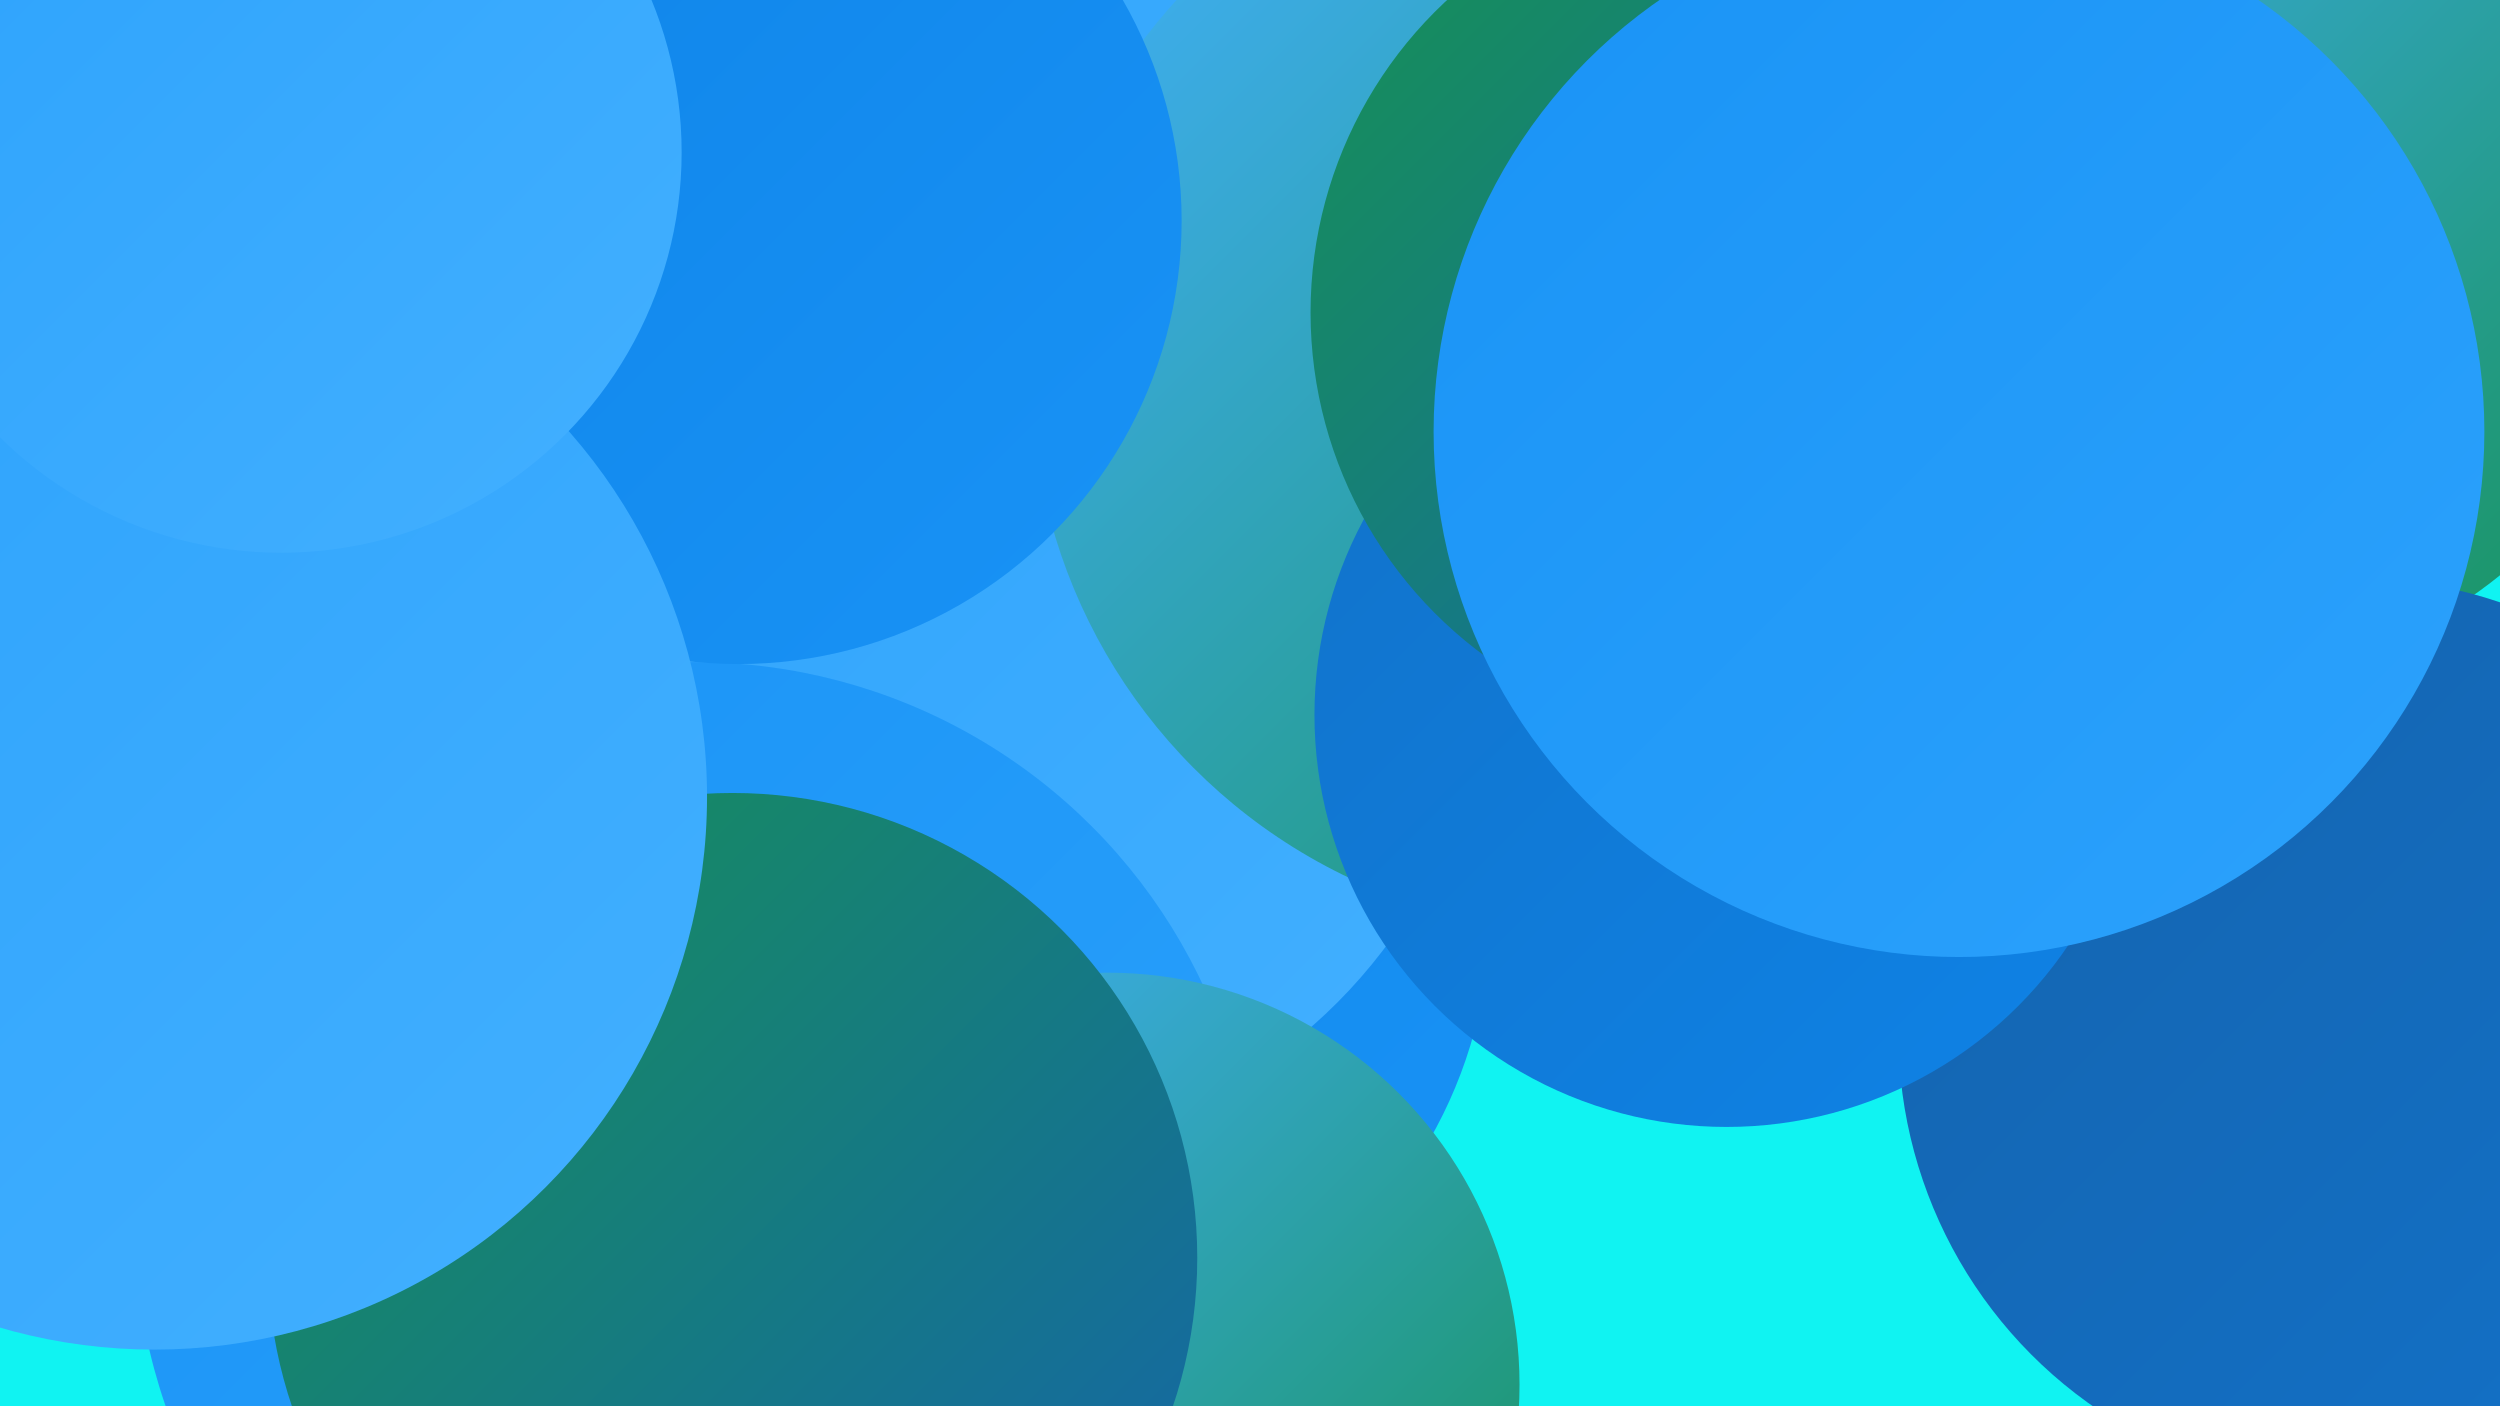
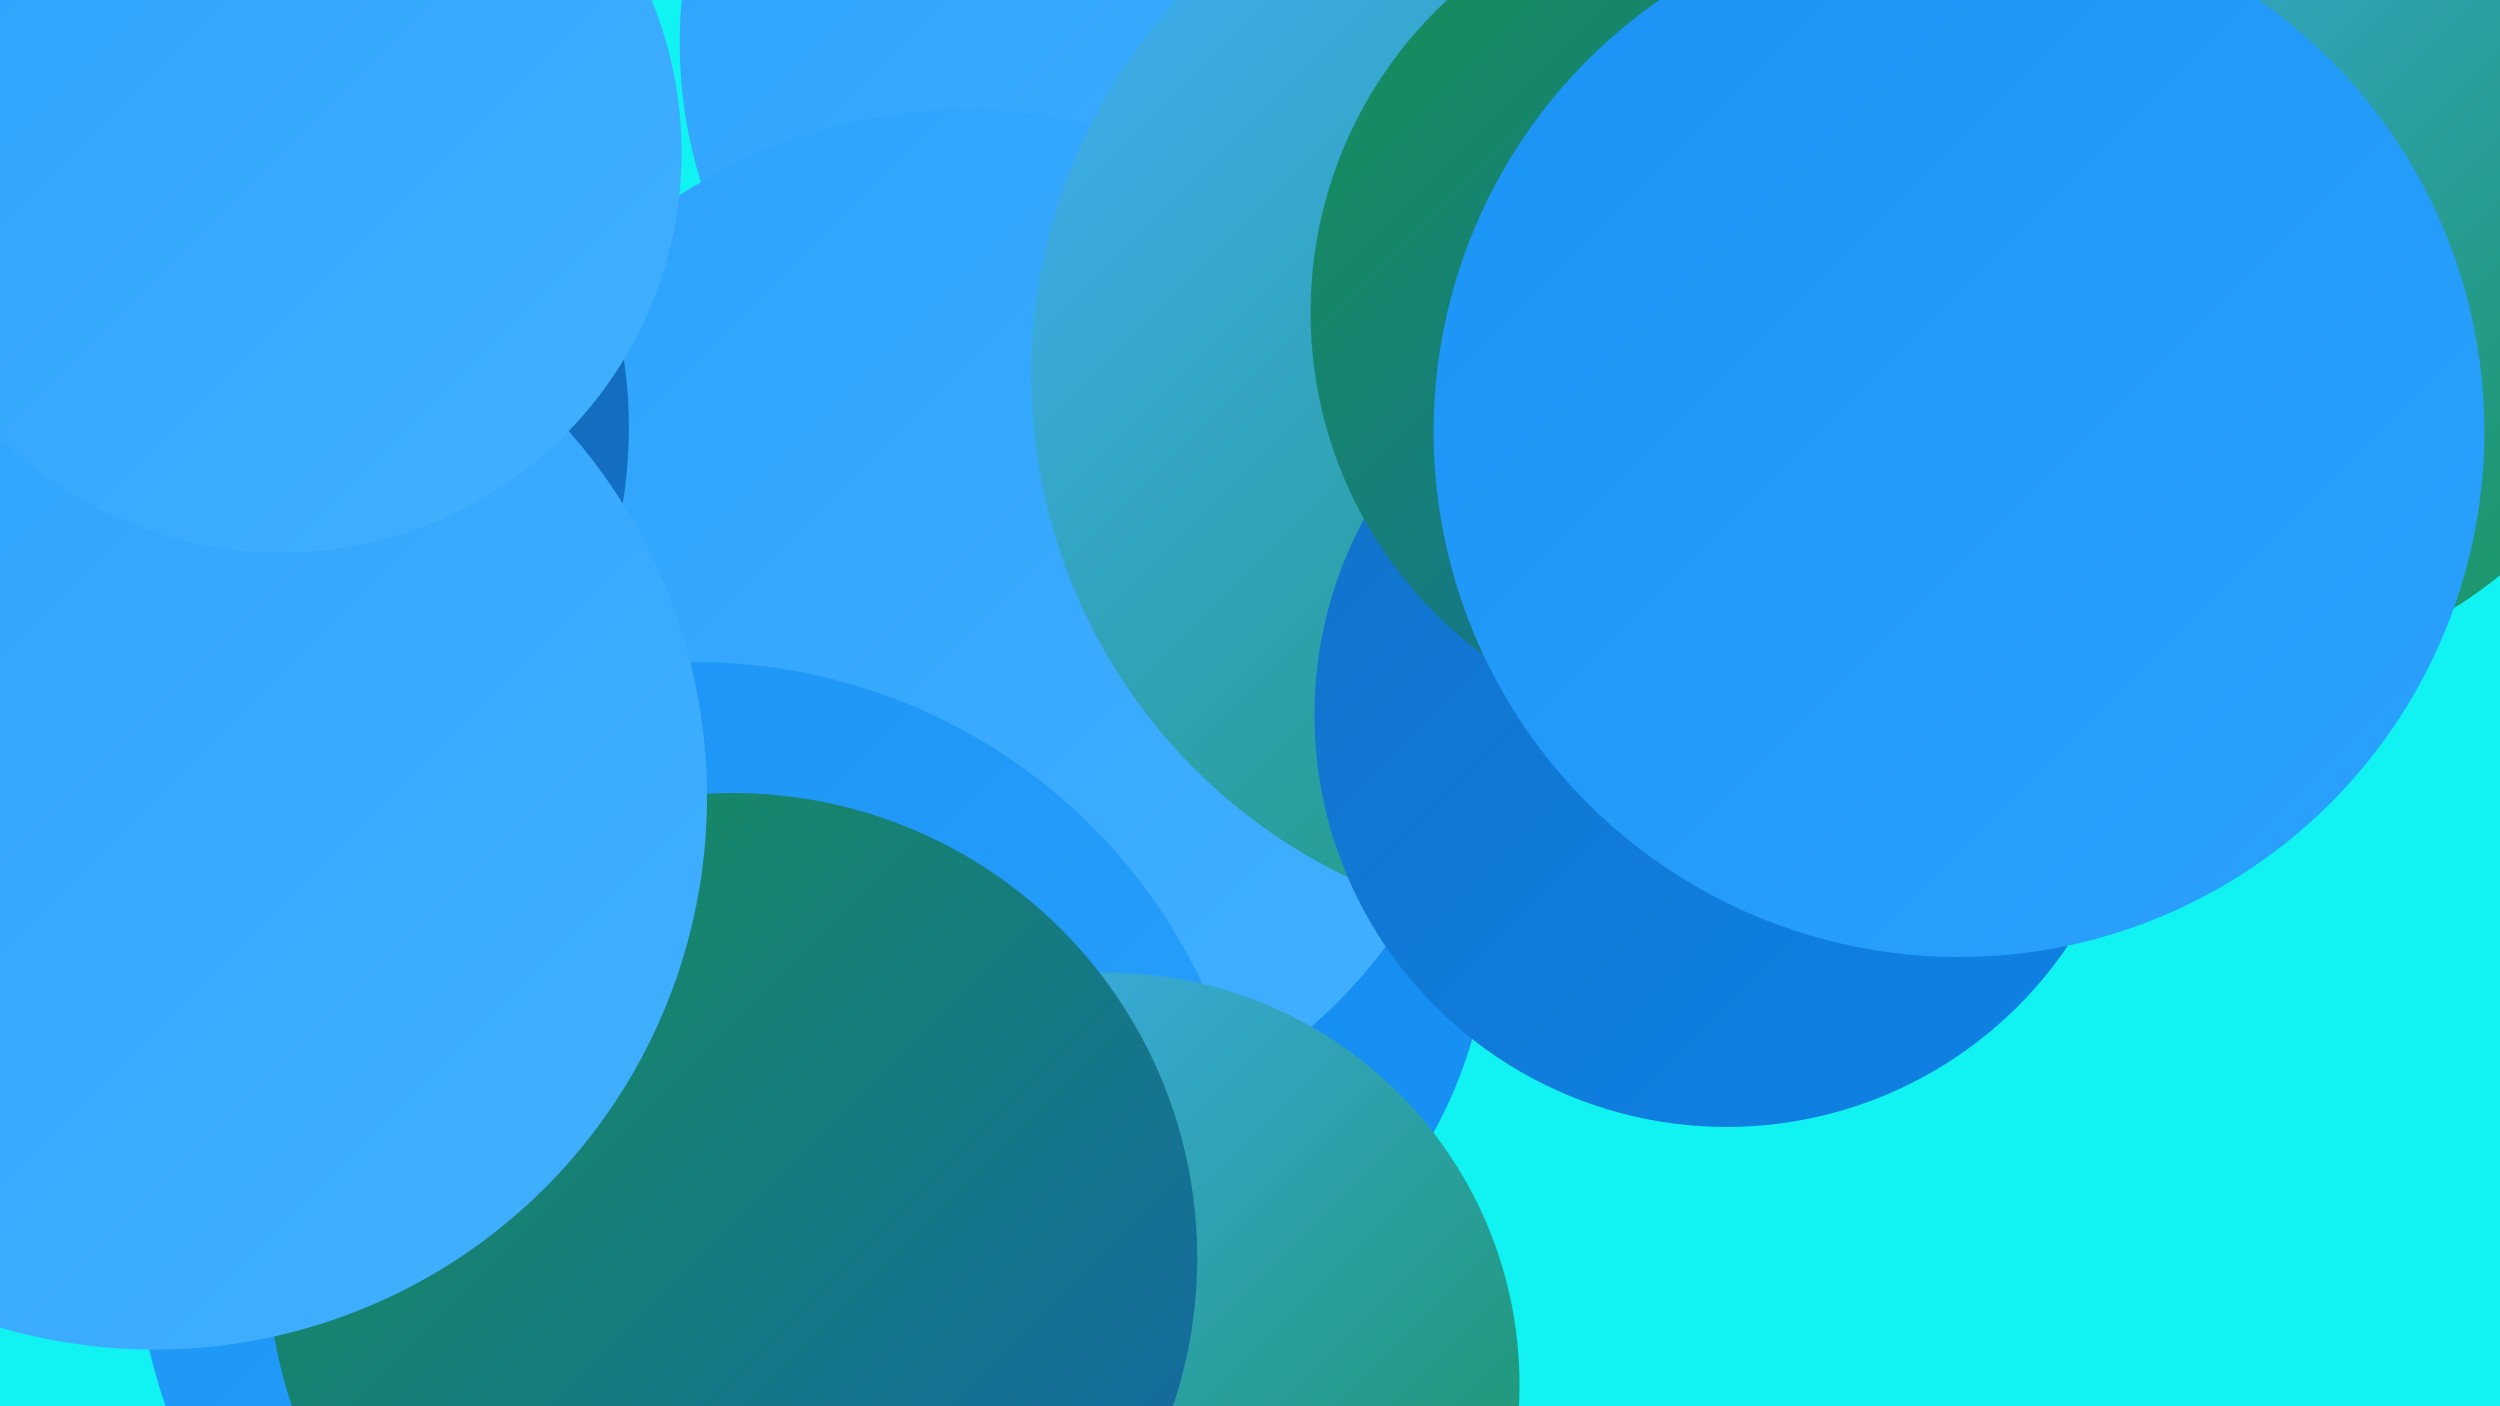
<svg xmlns="http://www.w3.org/2000/svg" width="1280" height="720">
  <defs>
    <linearGradient id="grad0" x1="0%" y1="0%" x2="100%" y2="100%">
      <stop offset="0%" style="stop-color:#169254;stop-opacity:1" />
      <stop offset="100%" style="stop-color:#1563ad;stop-opacity:1" />
    </linearGradient>
    <linearGradient id="grad1" x1="0%" y1="0%" x2="100%" y2="100%">
      <stop offset="0%" style="stop-color:#1563ad;stop-opacity:1" />
      <stop offset="100%" style="stop-color:#1272c9;stop-opacity:1" />
    </linearGradient>
    <linearGradient id="grad2" x1="0%" y1="0%" x2="100%" y2="100%">
      <stop offset="0%" style="stop-color:#1272c9;stop-opacity:1" />
      <stop offset="100%" style="stop-color:#0e83e7;stop-opacity:1" />
    </linearGradient>
    <linearGradient id="grad3" x1="0%" y1="0%" x2="100%" y2="100%">
      <stop offset="0%" style="stop-color:#0e83e7;stop-opacity:1" />
      <stop offset="100%" style="stop-color:#1993f6;stop-opacity:1" />
    </linearGradient>
    <linearGradient id="grad4" x1="0%" y1="0%" x2="100%" y2="100%">
      <stop offset="0%" style="stop-color:#1993f6;stop-opacity:1" />
      <stop offset="100%" style="stop-color:#2ca2fc;stop-opacity:1" />
    </linearGradient>
    <linearGradient id="grad5" x1="0%" y1="0%" x2="100%" y2="100%">
      <stop offset="0%" style="stop-color:#2ca2fc;stop-opacity:1" />
      <stop offset="100%" style="stop-color:#43b0ff;stop-opacity:1" />
    </linearGradient>
    <linearGradient id="grad6" x1="0%" y1="0%" x2="100%" y2="100%">
      <stop offset="0%" style="stop-color:#43b0ff;stop-opacity:1" />
      <stop offset="100%" style="stop-color:#169254;stop-opacity:1" />
    </linearGradient>
  </defs>
  <rect width="1280" height="720" fill="#10f3f2" />
  <circle cx="608" cy="98" r="189" fill="url(#grad0)" />
-   <circle cx="622" cy="169" r="228" fill="url(#grad0)" />
  <circle cx="1129" cy="108" r="240" fill="url(#grad6)" />
  <circle cx="587" cy="22" r="239" fill="url(#grad5)" />
  <circle cx="529" cy="467" r="234" fill="url(#grad3)" />
-   <circle cx="1205" cy="529" r="233" fill="url(#grad1)" />
  <circle cx="495" cy="324" r="268" fill="url(#grad5)" />
  <circle cx="356" cy="626" r="287" fill="url(#grad4)" />
  <circle cx="567" cy="709" r="211" fill="url(#grad6)" />
-   <circle cx="26" cy="207" r="188" fill="url(#grad1)" />
  <circle cx="18" cy="312" r="268" fill="url(#grad3)" />
  <circle cx="84" cy="219" r="238" fill="url(#grad1)" />
  <circle cx="813" cy="192" r="285" fill="url(#grad6)" />
  <circle cx="884" cy="366" r="211" fill="url(#grad2)" />
  <circle cx="889" cy="160" r="218" fill="url(#grad0)" />
  <circle cx="375" cy="644" r="238" fill="url(#grad0)" />
-   <circle cx="378" cy="113" r="227" fill="url(#grad3)" />
  <circle cx="79" cy="408" r="283" fill="url(#grad5)" />
  <circle cx="1003" cy="221" r="269" fill="url(#grad4)" />
  <circle cx="144" cy="78" r="205" fill="url(#grad5)" />
</svg>